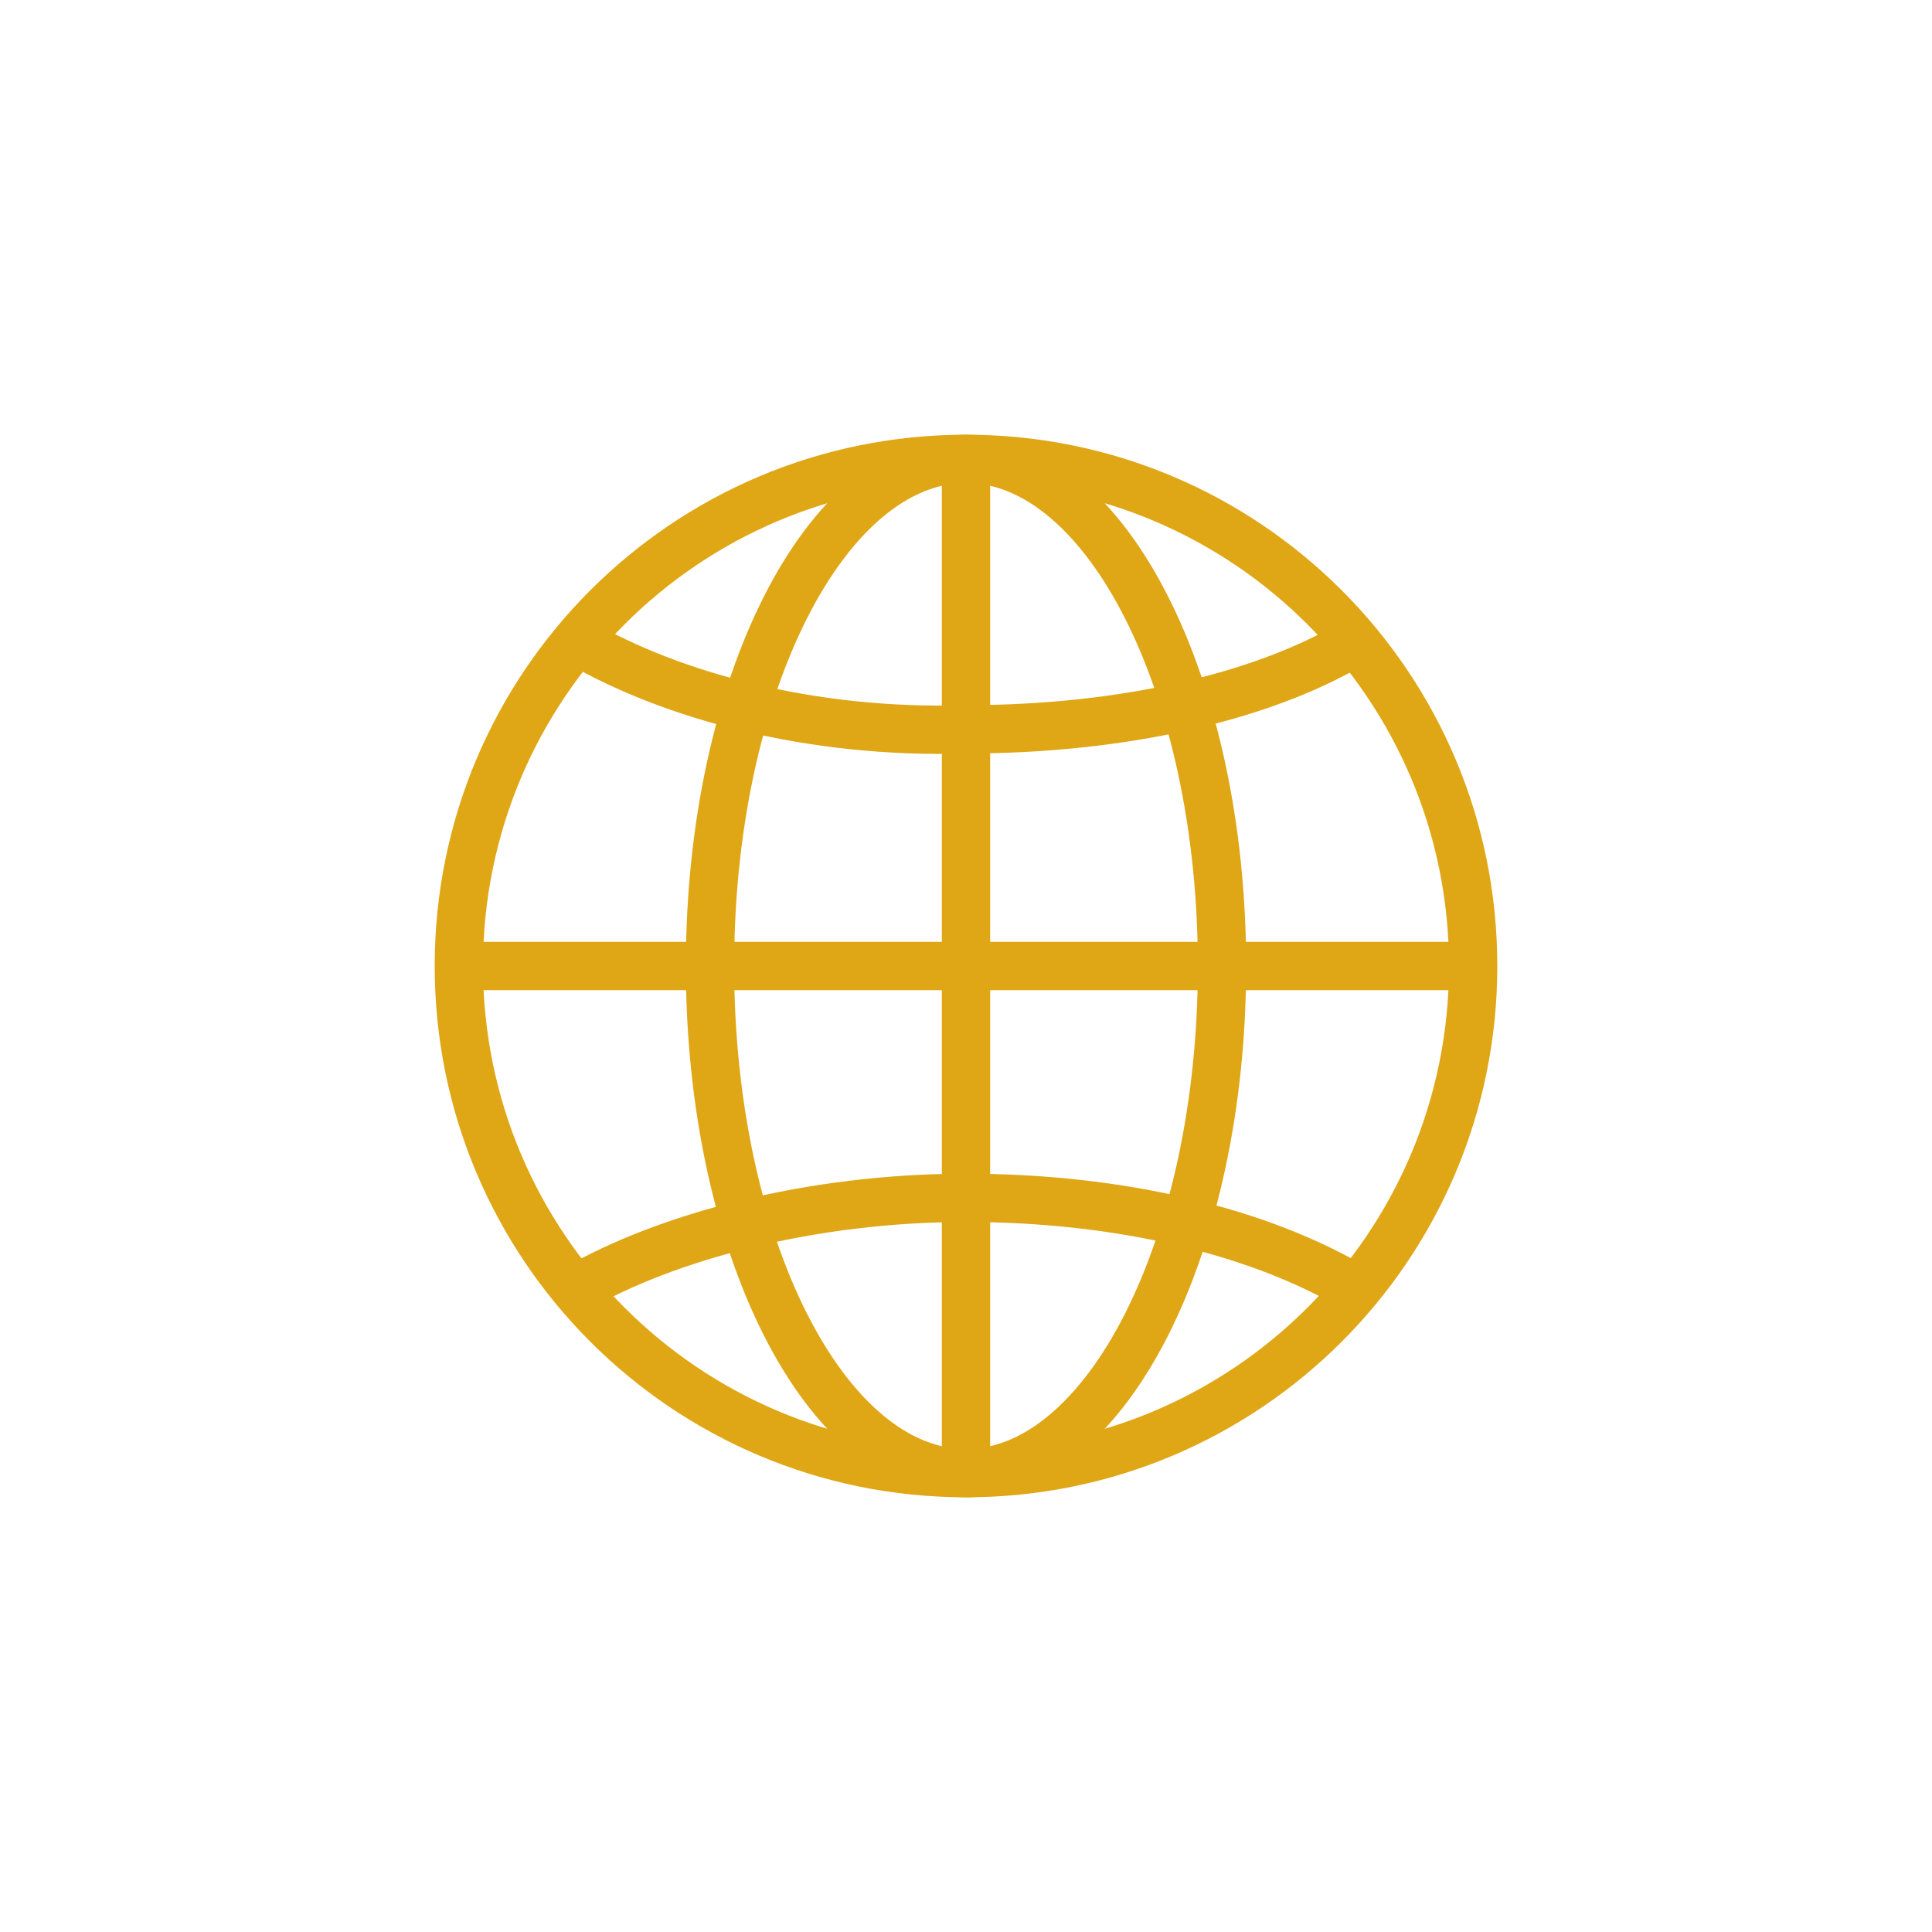
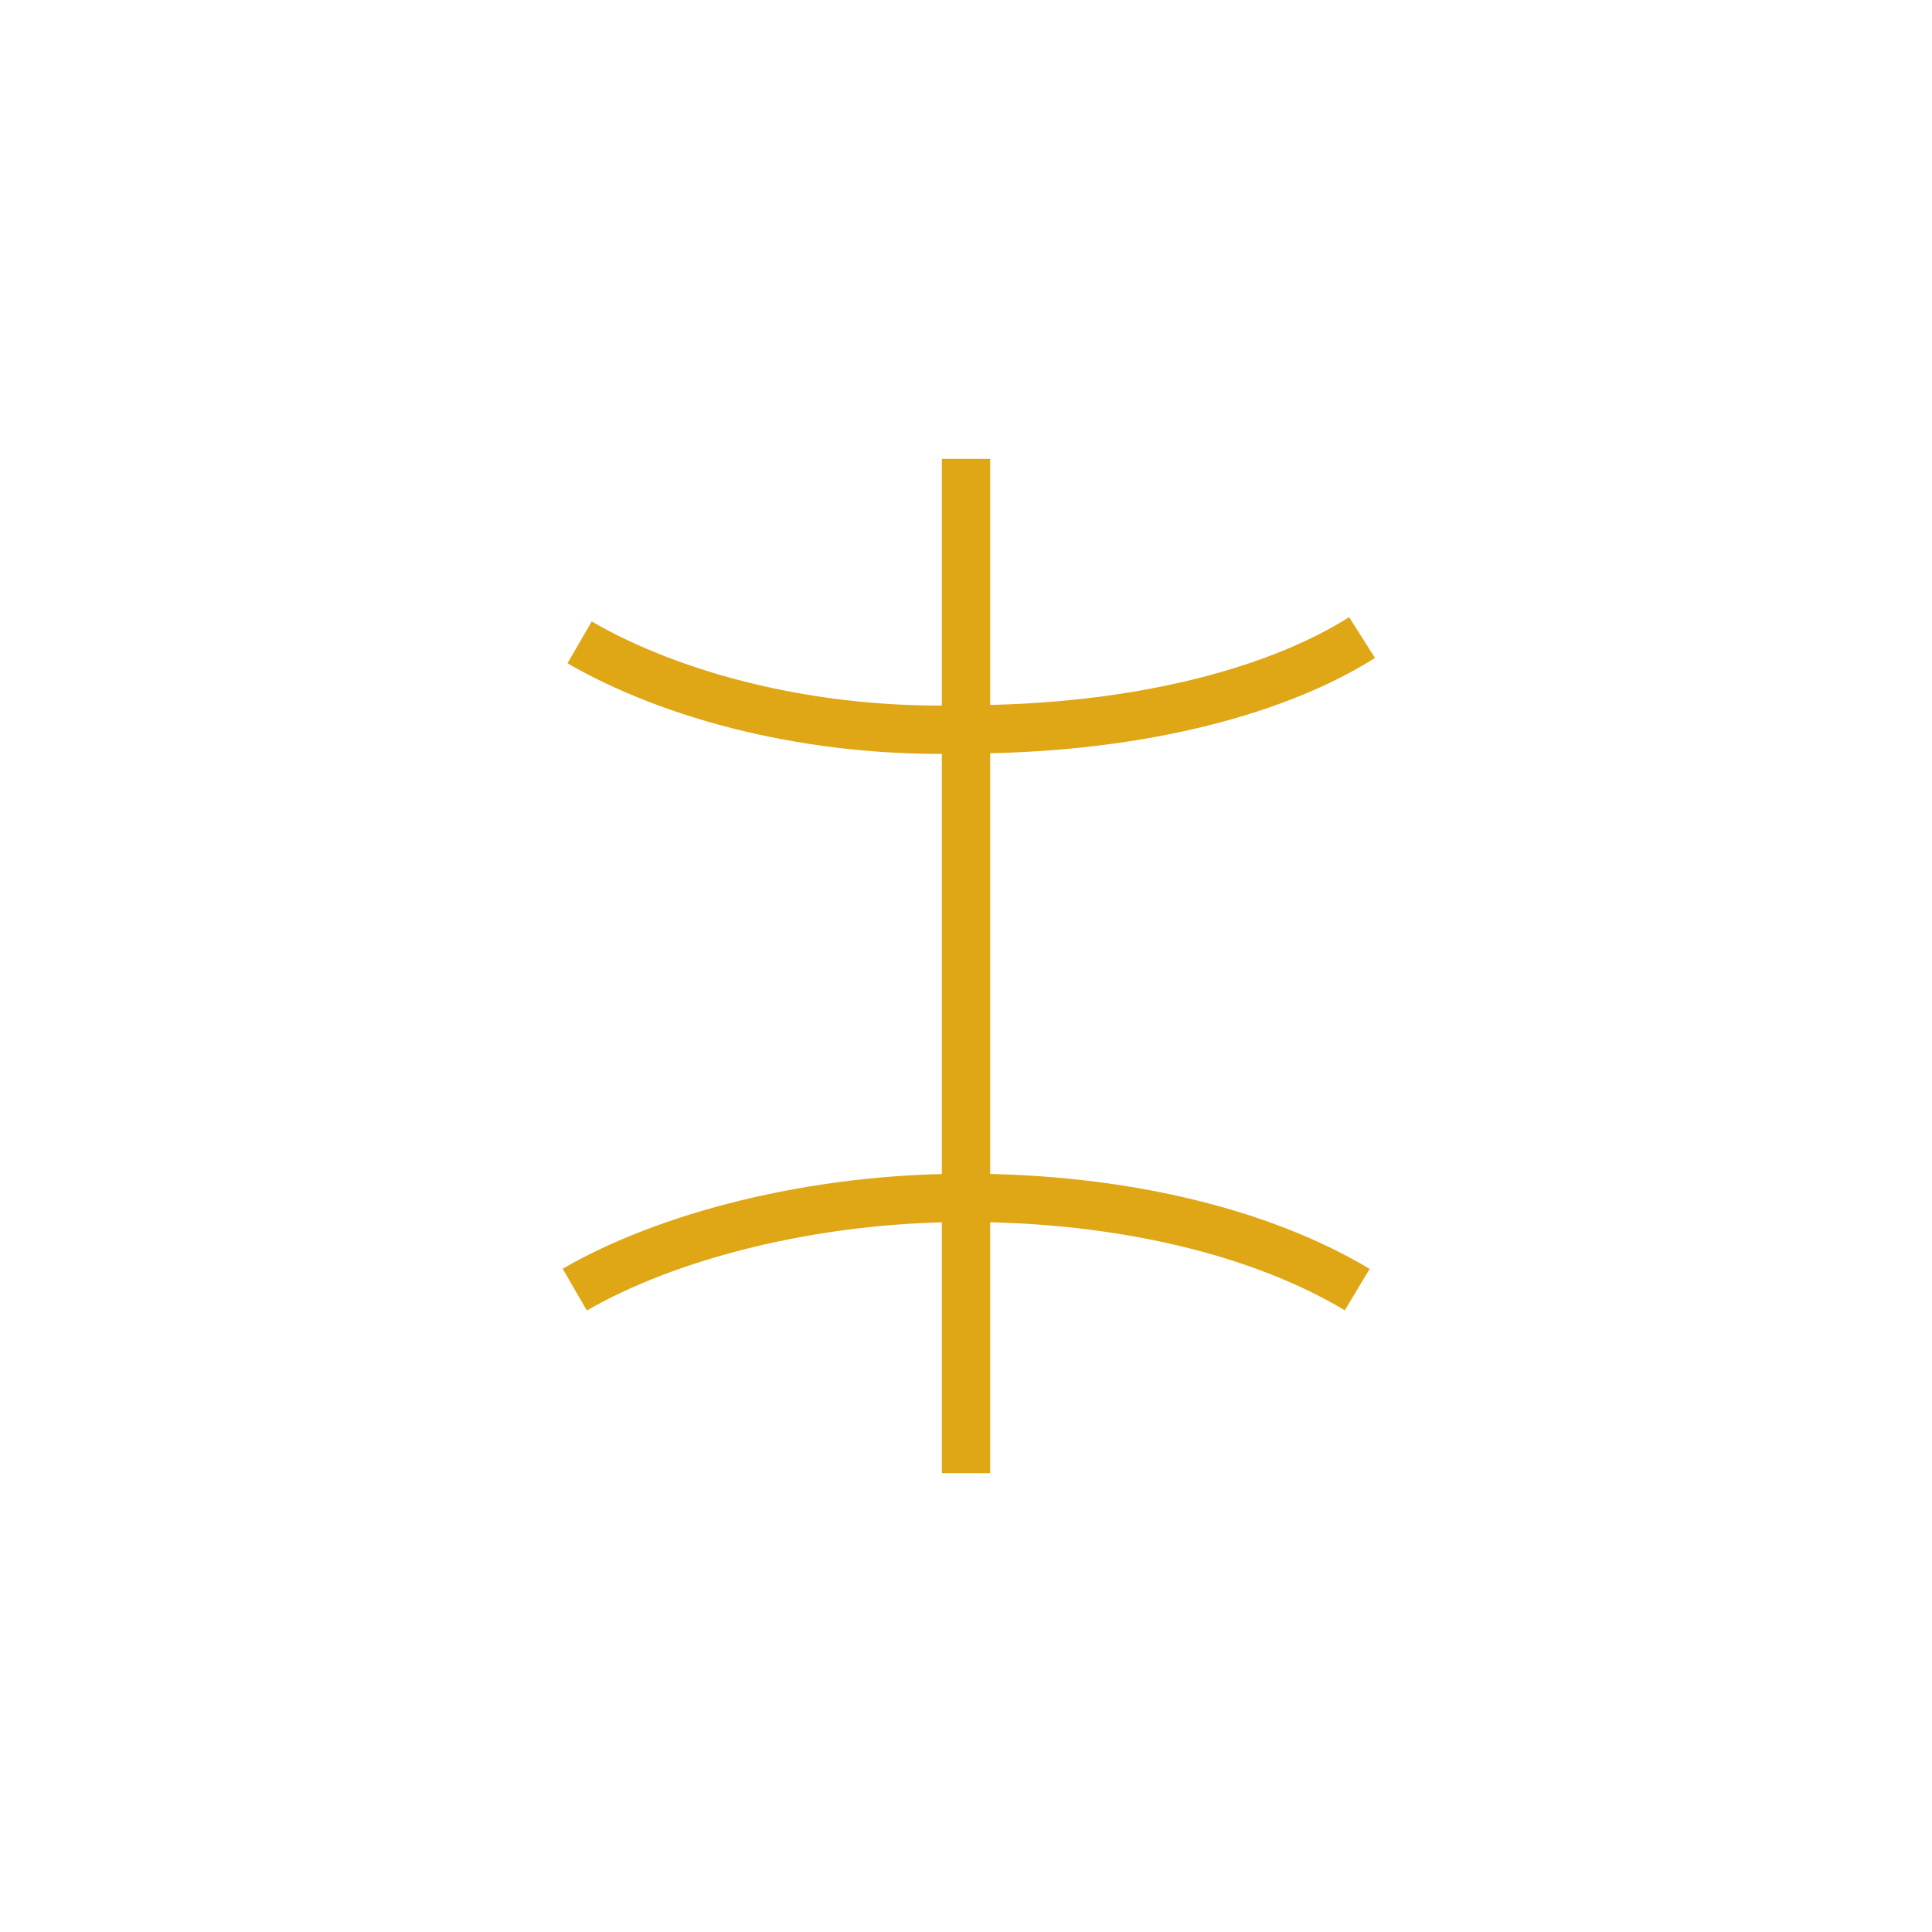
<svg xmlns="http://www.w3.org/2000/svg" version="1.1" id="Layer_1" x="0px" y="0px" viewBox="0 0 40 40" style="enable-background:new 0 0 40 40;" xml:space="preserve">
  <style type="text/css">
	.st0{fill:none;stroke:#DFA615;stroke-linecap:round;}
	.st1{fill:none;stroke:#DFA615;}
</style>
  <desc>Created with Sketch.</desc>
  <g id="Page-1_00000090982188214326010860000014308991324714039725_">
    <g id="internet">
      <g id="Page-1" transform="translate(9, 9)">
-         <path id="Stroke-1" class="st0" d="M11,0.5c5.8,0,10.5,4.7,10.5,10.5S16.8,21.5,11,21.5S0.5,16.8,0.5,11S5.2,0.5,11,0.5z" />
-         <path id="Stroke-3" class="st0" d="M11,0.5c2.9,0,5.3,4.7,5.3,10.5S13.9,21.5,11,21.5S5.7,16.8,5.7,11S8.1,0.5,11,0.5z" />
        <path id="Stroke-5" class="st1" d="M2.9,17.7c1.9-1.1,4.9-1.9,8.1-1.9s6.1,0.7,8.1,1.9" />
        <path id="Stroke-7" class="st1" d="M19.2,4.2c-1.9,1.2-4.9,1.9-8.2,1.9C7.8,6.2,4.9,5.4,3,4.3" />
-         <path id="Stroke-9" class="st1" d="M0.5,11h21.1" />
        <path id="Stroke-11" class="st1" d="M11,0.5v21" />
      </g>
    </g>
  </g>
</svg>